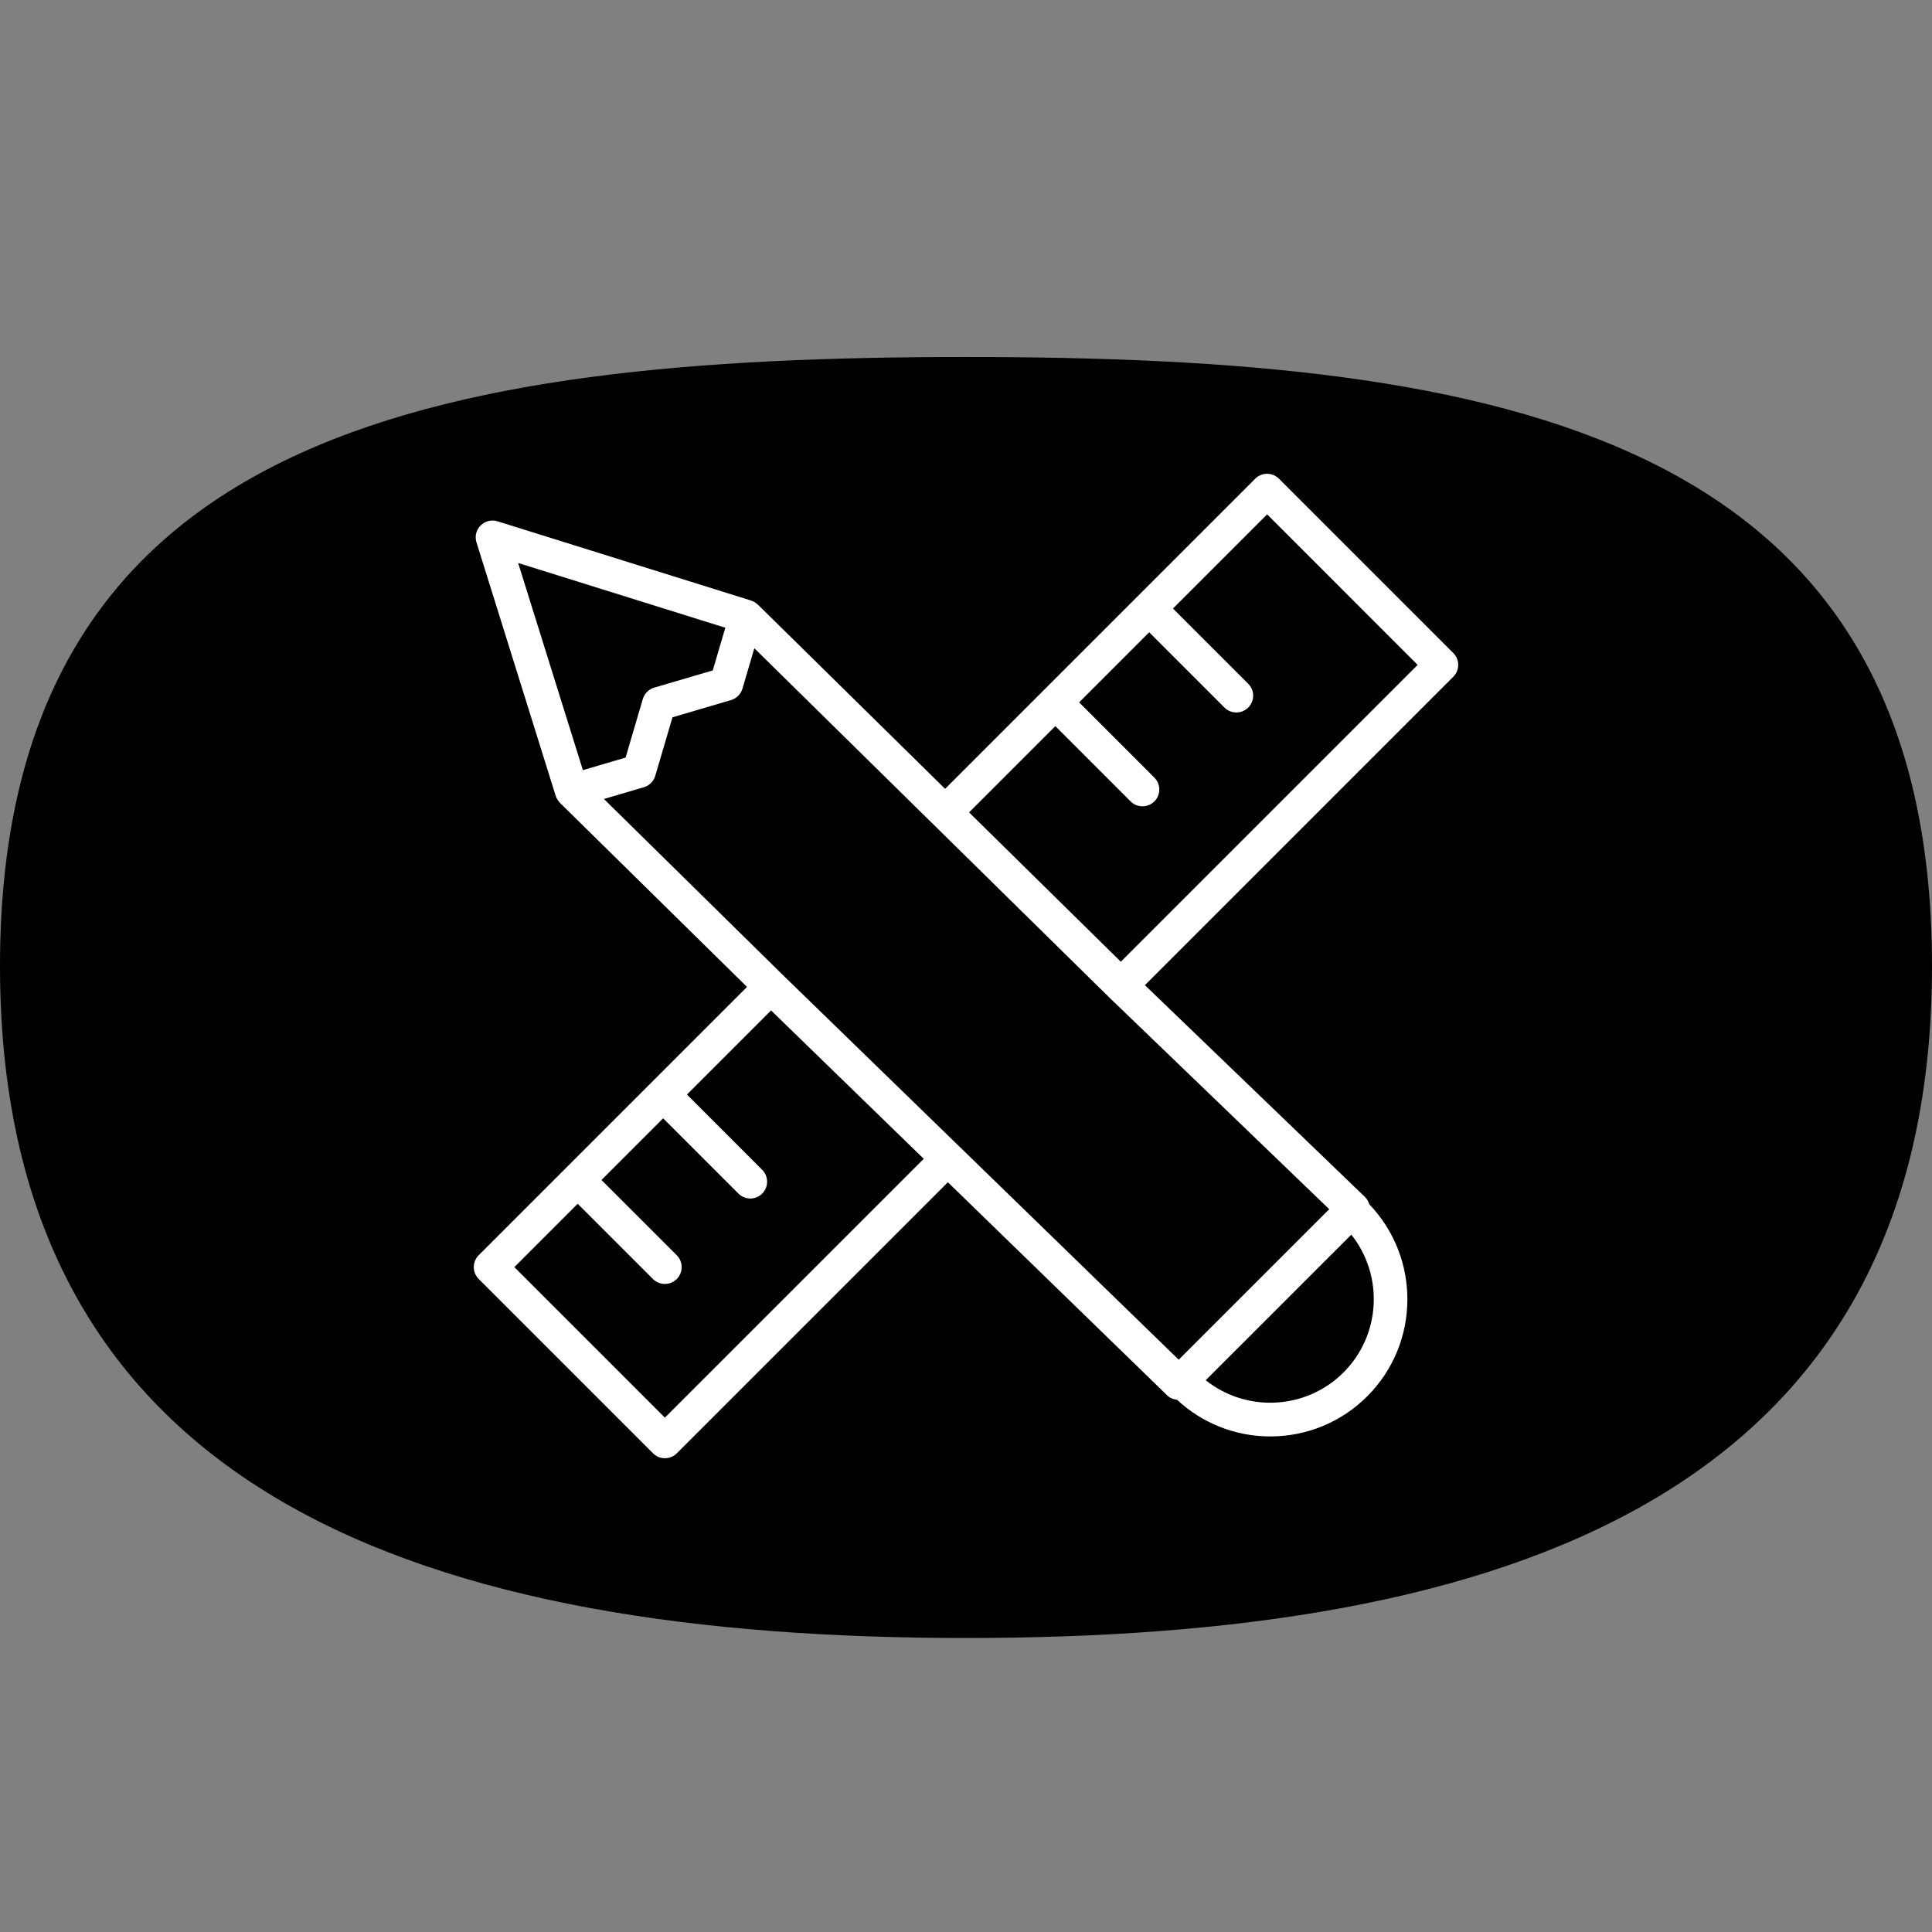
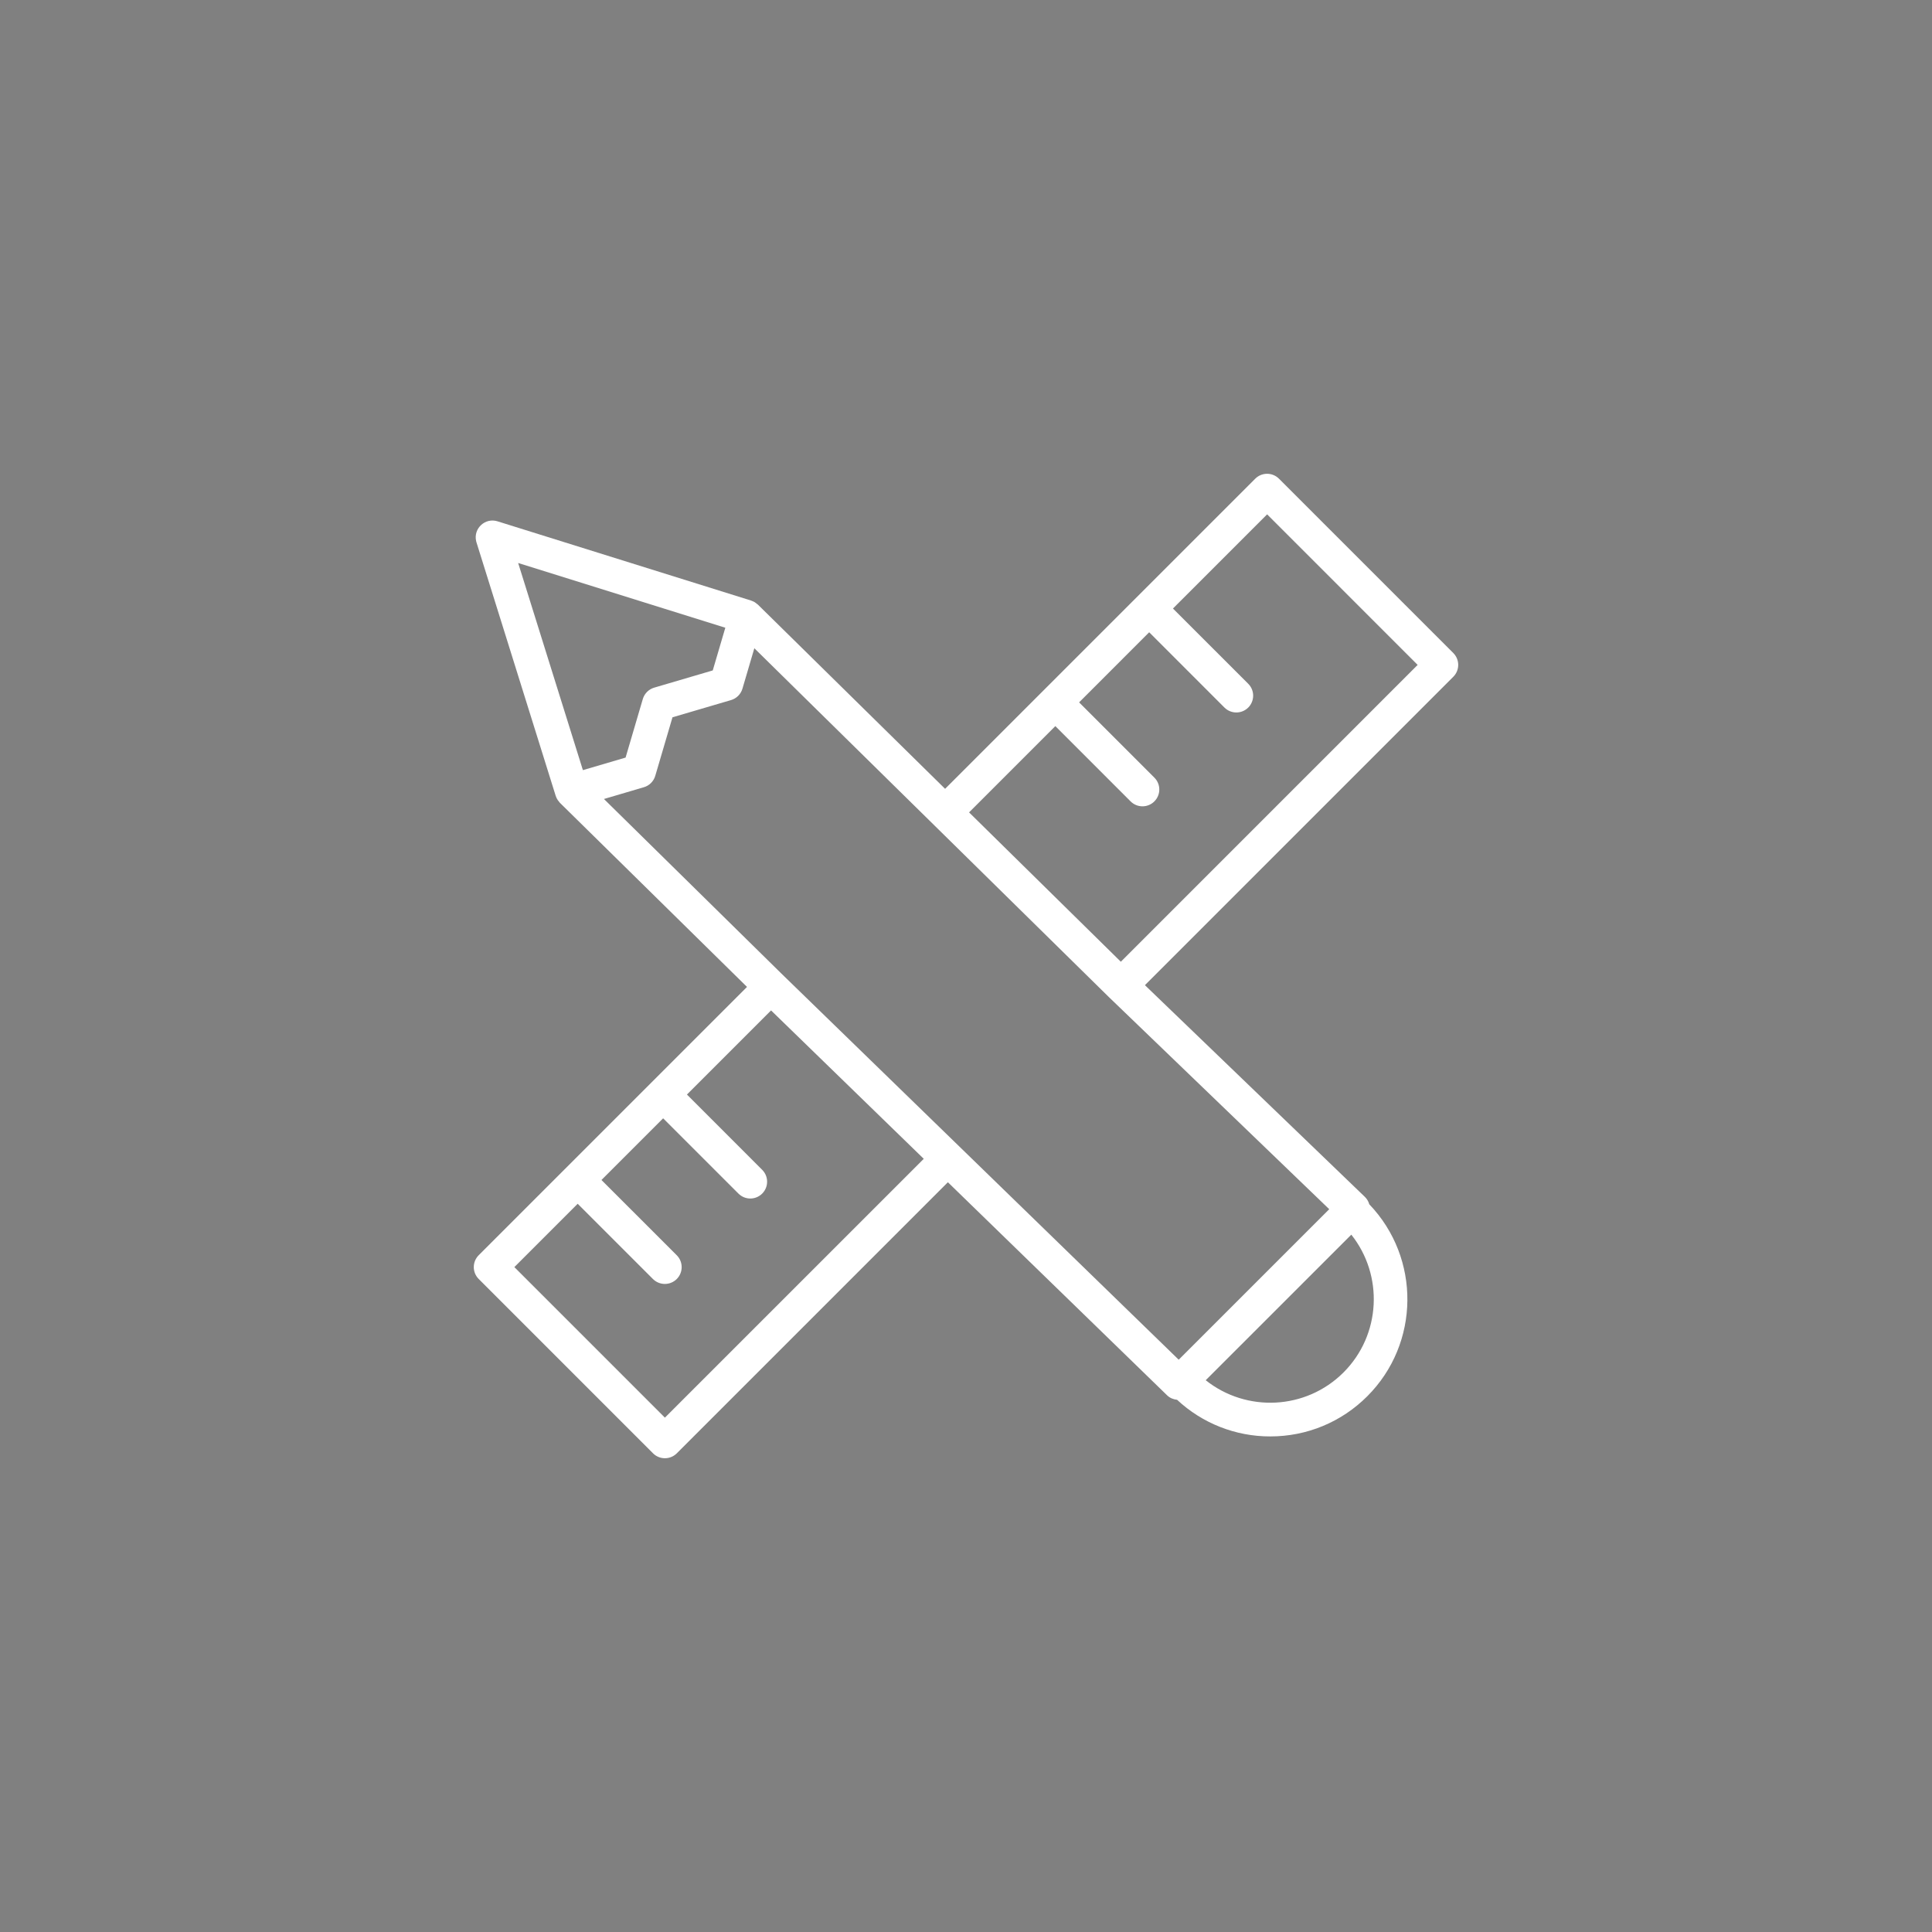
<svg xmlns="http://www.w3.org/2000/svg" viewBox="0 0 92.00 92.00" data-guides="{&quot;vertical&quot;:[],&quot;horizontal&quot;:[]}">
  <rect x="0" y="0" width="92.00" height="92.00" fill="#808080" stroke="none" />
  <defs />
-   <path fill="#000000" stroke="none" fill-opacity="1" stroke-width="1" stroke-opacity="1" color="rgb(51, 51, 51)" fill-rule="evenodd" x="0" y="0" width="100" height="100" rx="50" ry="50" id="tSvgbd2f1854a5" title="Rectangle 2" d="M0 46C0 20.595 20.595 17 46 17C46 17 46 17 46 17C71.405 17 92 20.595 92 46C92 46 92 46 92 46C92 71.405 71.405 78 46 78C46 78 46 78 46 78C20.595 78 0 71.405 0 46Z" style="transform-origin: -22193px -19584px;" />
  <path fill="#ffffff" stroke="#000000" fill-opacity="1" stroke-width="0" stroke-opacity="1" color="rgb(51, 51, 51)" fill-rule="evenodd" id="tSvgc418a82bab" title="Path 2" d="M69.204 31.096C66.437 28.329 63.671 25.562 60.904 22.796C60.591 22.483 60.085 22.483 59.772 22.796C54.85 27.718 49.927 32.64 45.005 37.563C42.033 34.639 39.062 31.715 36.09 28.791C36.083 28.785 36.074 28.78 36.066 28.773C36.037 28.747 36.005 28.722 35.972 28.7C35.956 28.689 35.941 28.678 35.925 28.668C35.884 28.646 35.842 28.627 35.799 28.612C35.788 28.608 35.778 28.601 35.767 28.598C31.742 27.34 27.718 26.083 23.693 24.825C23.106 24.64 22.539 25.16 22.672 25.761C22.677 25.783 22.683 25.806 22.69 25.828C23.948 29.852 25.206 33.877 26.463 37.901C26.486 37.975 26.521 38.042 26.564 38.105C26.577 38.125 26.593 38.142 26.608 38.16C26.628 38.185 26.644 38.212 26.666 38.233C29.635 41.154 32.603 44.075 35.572 46.996C31.313 51.255 27.055 55.513 22.796 59.772C22.483 60.085 22.483 60.591 22.796 60.904C25.563 63.671 28.33 66.438 31.096 69.205C31.409 69.518 31.916 69.518 32.229 69.205C36.531 64.902 40.834 60.6 45.137 56.297C48.618 59.68 52.099 63.064 55.58 66.447C55.714 66.576 55.881 66.638 56.052 66.657C57.256 67.78 58.841 68.404 60.488 68.401C62.233 68.401 63.875 67.722 65.11 66.487C67.624 63.972 67.653 59.903 65.204 57.347C65.166 57.213 65.094 57.092 64.994 56.994C61.503 53.634 58.012 50.273 54.52 46.913C59.415 42.018 64.31 37.123 69.204 32.228C69.517 31.915 69.517 31.409 69.204 31.096ZM34.539 29.892C34.339 30.569 34.14 31.247 33.941 31.925C33.011 32.198 32.082 32.471 31.152 32.745C30.891 32.822 30.687 33.026 30.61 33.287C30.337 34.216 30.064 35.146 29.79 36.075C29.113 36.274 28.435 36.474 27.757 36.673C26.729 33.385 25.702 30.097 24.674 26.809C27.962 27.837 31.25 28.864 34.539 29.892ZM31.662 67.507C29.273 65.117 26.883 62.727 24.493 60.338C25.498 59.332 26.504 58.327 27.509 57.322C28.704 58.517 29.899 59.711 31.093 60.906C31.25 61.062 31.455 61.14 31.66 61.14C31.864 61.14 32.069 61.062 32.226 60.906C32.538 60.593 32.538 60.087 32.226 59.774C31.031 58.58 29.836 57.385 28.641 56.19C29.62 55.211 30.599 54.232 31.578 53.253C32.773 54.448 33.968 55.643 35.163 56.837C35.319 56.994 35.524 57.072 35.729 57.072C35.934 57.072 36.139 56.994 36.295 56.837C36.607 56.525 36.607 56.018 36.295 55.706C35.1 54.511 33.905 53.316 32.711 52.121C34.046 50.786 35.382 49.45 36.717 48.115C39.141 50.47 41.565 52.826 43.989 55.182C39.88 59.29 35.771 63.399 31.662 67.507ZM63.976 65.355C62.185 67.145 59.351 67.267 57.415 65.725C59.726 63.415 62.037 61.104 64.348 58.793C65.889 60.729 65.767 63.564 63.976 65.355ZM56.129 64.748C49.825 58.622 43.521 52.495 37.218 46.369C34.398 43.595 31.578 40.821 28.759 38.047C29.393 37.86 30.027 37.674 30.661 37.487C30.922 37.411 31.126 37.206 31.203 36.945C31.477 36.016 31.75 35.087 32.023 34.157C32.953 33.884 33.883 33.611 34.812 33.337C35.073 33.26 35.277 33.056 35.354 32.795C35.543 32.153 35.732 31.511 35.921 30.869C41.55 36.407 47.178 41.945 52.807 47.483C56.304 50.849 59.8 54.215 63.297 57.581C60.908 59.97 58.519 62.359 56.129 64.748ZM53.373 45.797C50.964 43.426 48.555 41.056 46.146 38.685C47.515 37.316 48.884 35.947 50.254 34.577C51.449 35.772 52.643 36.967 53.838 38.161C53.994 38.318 54.199 38.396 54.404 38.396C54.609 38.396 54.814 38.318 54.97 38.161C55.283 37.849 55.283 37.342 54.97 37.03C53.776 35.835 52.581 34.64 51.386 33.446C52.498 32.333 53.611 31.221 54.723 30.108C55.918 31.303 57.113 32.498 58.307 33.693C58.464 33.849 58.669 33.927 58.873 33.927C59.078 33.927 59.283 33.849 59.44 33.693C59.752 33.38 59.752 32.873 59.44 32.561C58.245 31.366 57.05 30.171 55.855 28.977C57.35 27.482 58.844 25.988 60.339 24.493C62.728 26.883 65.117 29.273 67.507 31.662C62.795 36.374 58.084 41.085 53.373 45.797Z" />
</svg>